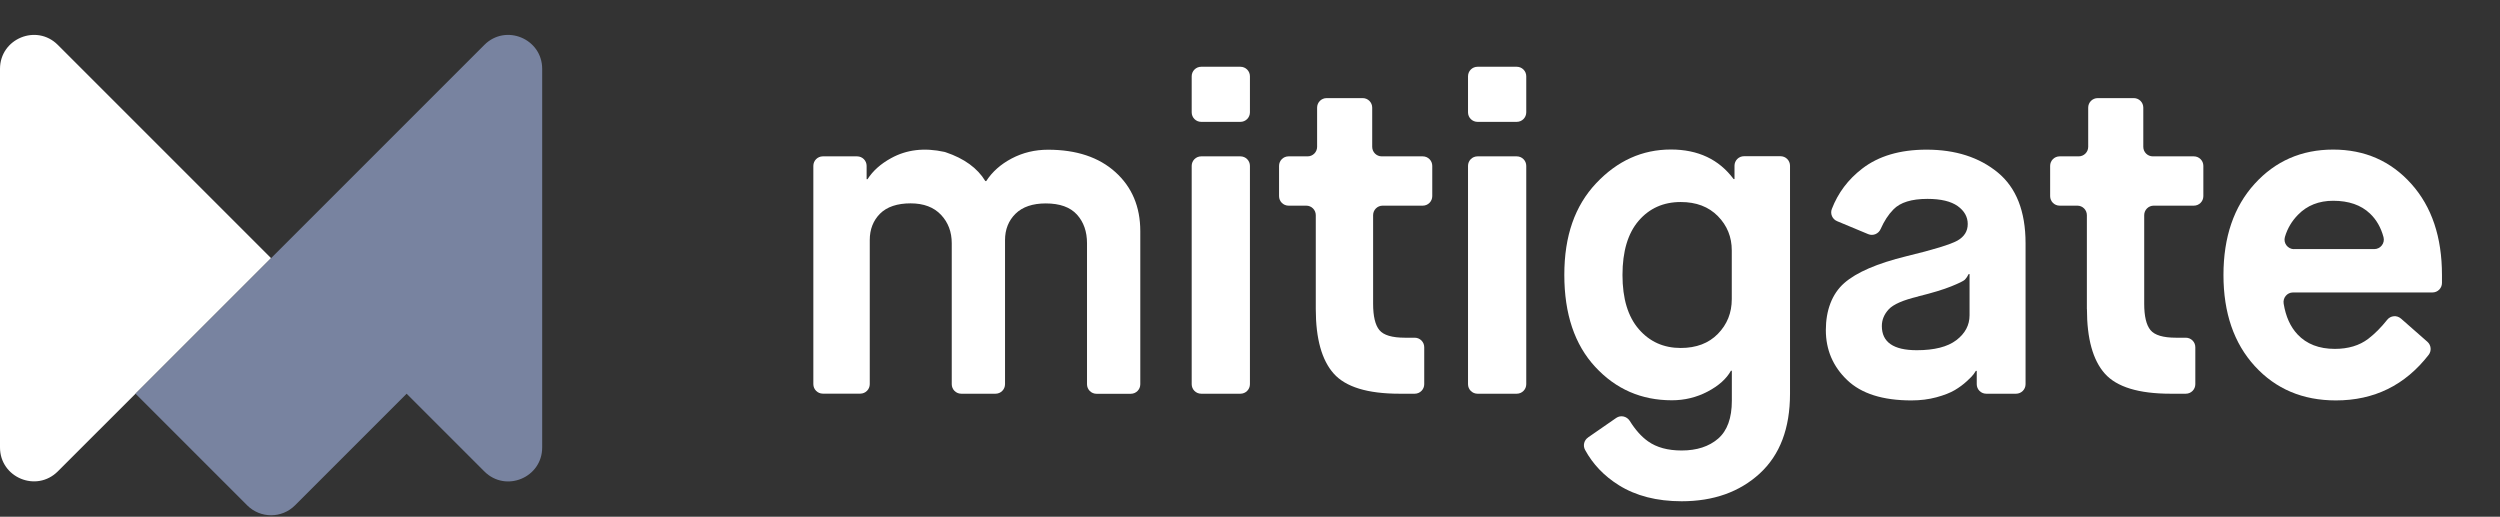
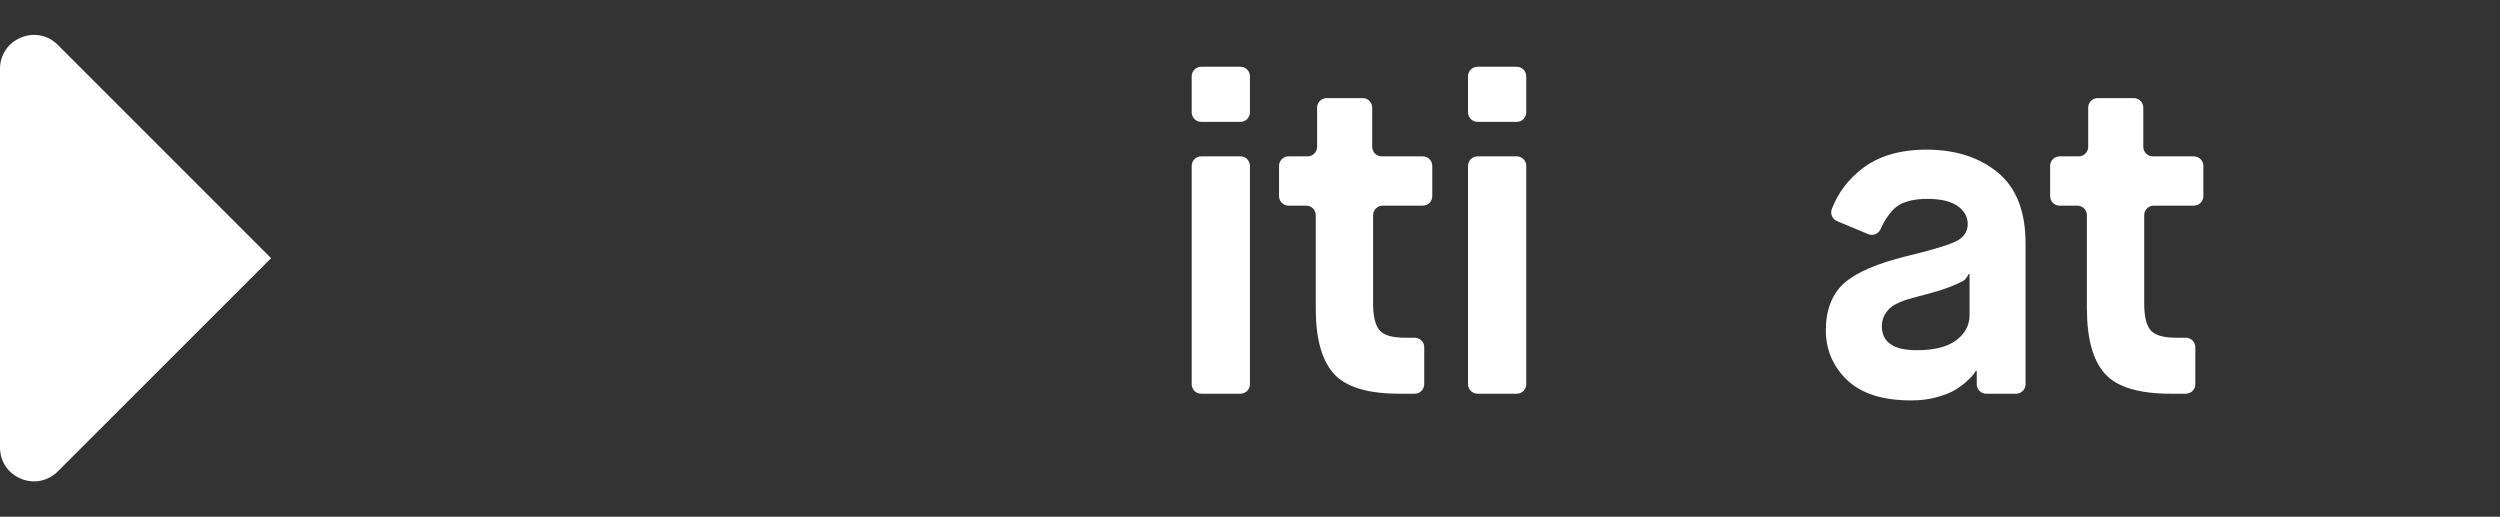
<svg xmlns="http://www.w3.org/2000/svg" width="358" height="74" viewBox="0 0 358 74" fill="none">
  <rect x="0" y="0" width="358" height="74" fill="#333333" stroke="none" />
  <path fill-rule="evenodd" clip-rule="evenodd" d="M8.28 6.43L38.82 36.97L8.28 67.5C5.22 70.56 0 68.39 0 64.07V9.86C0 5.54 5.23 3.37 8.28 6.43Z" fill="white" />
-   <path fill-rule="evenodd" clip-rule="evenodd" d="M69.36 6.43L19.41 56.38L35.39 72.36C37.29 74.26 40.36 74.26 42.25 72.36L58.23 56.38L69.36 67.51C72.42 70.57 77.64 68.4 77.64 64.08V9.86C77.64 5.54 72.41 3.37 69.36 6.43Z" fill="#7883A0" />
-   <path d="M116.47 55.02V23.75C116.47 23 117.08 22.39 117.83 22.39H122.74C123.49 22.39 124.1 23 124.1 23.75V25.66H124.23C125 24.46 126.12 23.46 127.6 22.65C129.83 21.42 132.37 21.12 135.24 21.75C135.31 21.76 135.38 21.78 135.44 21.81C138.08 22.7 139.97 24.07 141.1 25.93H141.23C142.09 24.6 143.3 23.52 144.88 22.69C146.46 21.86 148.19 21.44 150.08 21.44C154.14 21.44 157.36 22.51 159.73 24.65C162.1 26.79 163.29 29.61 163.29 33.11V55.03C163.29 55.78 162.68 56.39 161.93 56.39H157.02C156.27 56.39 155.66 55.78 155.66 55.03V34.83C155.66 33.16 155.18 31.79 154.22 30.73C153.26 29.67 151.77 29.13 149.76 29.13C147.88 29.13 146.43 29.62 145.43 30.6C144.43 31.58 143.92 32.85 143.92 34.38V55.02C143.92 55.77 143.31 56.38 142.56 56.38H137.65C136.9 56.38 136.29 55.77 136.29 55.02V34.83C136.29 33.21 135.78 31.85 134.75 30.76C133.72 29.67 132.27 29.12 130.39 29.12C128.51 29.12 127.01 29.61 126.03 30.59C125.05 31.57 124.55 32.84 124.55 34.37V55.01C124.55 55.76 123.94 56.37 123.19 56.37H117.83C117.08 56.37 116.47 55.76 116.47 55.01V55.02Z" fill="white" />
  <path d="M170.65 16.09V10.92C170.65 10.17 171.26 9.56 172.01 9.56H177.63C178.38 9.56 178.99 10.17 178.99 10.92V16.09C178.99 16.84 178.38 17.45 177.63 17.45H172.01C171.26 17.45 170.65 16.84 170.65 16.09ZM170.65 55.01V23.75C170.65 23 171.26 22.39 172.01 22.39H177.63C178.38 22.39 178.99 23 178.99 23.75V55.02C178.99 55.77 178.38 56.38 177.63 56.38H172.01C171.26 56.38 170.65 55.77 170.65 55.02V55.01Z" fill="white" />
  <path d="M188.42 44.26V30.81C188.42 30.06 187.81 29.45 187.06 29.45H184.52C183.77 29.45 183.16 28.84 183.16 28.09V23.75C183.16 23 183.77 22.39 184.52 22.39H187.25C188 22.39 188.61 21.78 188.61 21.03V15.41C188.61 14.66 189.22 14.05 189.97 14.05H195.14C195.89 14.05 196.5 14.66 196.5 15.41V21.03C196.5 21.78 197.11 22.39 197.86 22.39H203.74C204.49 22.39 205.1 23 205.1 23.75V28.09C205.1 28.84 204.49 29.45 203.74 29.45H197.99C197.24 29.45 196.63 30.06 196.63 30.81V43.49C196.63 45.29 196.93 46.55 197.53 47.27C198.13 48 199.35 48.36 201.19 48.36H202.59C203.34 48.36 203.95 48.97 203.95 49.72V55.02C203.95 55.77 203.34 56.38 202.59 56.38H200.42C195.84 56.38 192.7 55.42 190.99 53.5C189.28 51.58 188.42 48.5 188.42 44.27V44.26Z" fill="white" />
  <path d="M210.22 16.09V10.92C210.22 10.17 210.83 9.56 211.58 9.56H217.2C217.95 9.56 218.56 10.17 218.56 10.92V16.09C218.56 16.84 217.95 17.45 217.2 17.45H211.58C210.83 17.45 210.22 16.84 210.22 16.09ZM210.22 55.01V23.75C210.22 23 210.83 22.39 211.58 22.39H217.2C217.95 22.39 218.56 23 218.56 23.75V55.02C218.56 55.77 217.95 56.38 217.2 56.38H211.58C210.83 56.38 210.22 55.77 210.22 55.02V55.01Z" fill="white" />
-   <path d="M227.41 62.64L231.44 59.85C232.09 59.4 232.96 59.61 233.38 60.27C234.18 61.55 235.05 62.53 236 63.2C237.24 64.08 238.84 64.51 240.81 64.51C242.99 64.51 244.73 63.94 246.04 62.81C247.34 61.68 248 59.87 248 57.39V53.09H247.87C247.23 54.24 246.12 55.24 244.54 56.07C242.96 56.9 241.25 57.32 239.41 57.32C235.05 57.32 231.39 55.73 228.44 52.54C225.49 49.36 224.01 44.96 224.01 39.36C224.01 33.76 225.53 29.48 228.56 26.25C231.6 23.02 235.17 21.41 239.27 21.41C243.16 21.41 246.15 22.82 248.25 25.64H248.38V23.73C248.38 22.98 248.99 22.37 249.74 22.37H254.97C255.72 22.37 256.33 22.98 256.33 23.73V56.38C256.33 61.34 254.89 65.14 252 67.8C249.11 70.45 245.38 71.78 240.81 71.78C237.26 71.78 234.26 71.01 231.8 69.47C229.71 68.16 228.1 66.48 226.98 64.42C226.65 63.81 226.83 63.04 227.41 62.65V62.64ZM247.99 42.85V35.86C247.99 33.94 247.33 32.3 246 30.95C244.67 29.6 242.9 28.93 240.68 28.93C238.2 28.93 236.19 29.83 234.65 31.62C233.11 33.42 232.34 36 232.34 39.38C232.34 42.76 233.12 45.34 234.68 47.14C236.24 48.94 238.24 49.83 240.68 49.83C242.9 49.83 244.68 49.16 246 47.81C247.32 46.46 247.99 44.81 247.99 42.84V42.85Z" fill="white" />
  <path d="M284.43 56.38C283.68 56.38 283.07 55.77 283.07 55.02V53.11H282.94C282.85 53.24 282.75 53.4 282.62 53.59C282.49 53.78 282.17 54.11 281.66 54.58C281.15 55.05 280.57 55.48 279.93 55.86C279.29 56.24 278.41 56.59 277.3 56.89C276.19 57.19 274.99 57.34 273.71 57.34C269.61 57.34 266.54 56.37 264.51 54.42C262.48 52.48 261.46 50.09 261.46 47.27C261.46 44.45 262.34 42.08 264.09 40.54C265.84 39 268.81 37.72 273 36.69C276.89 35.75 279.33 35 280.31 34.45C281.29 33.89 281.78 33.1 281.78 32.08C281.78 31.06 281.3 30.2 280.34 29.51C279.38 28.83 277.94 28.48 276.01 28.48C273.74 28.48 272.12 28.98 271.14 29.99C270.41 30.73 269.81 31.66 269.31 32.79C269.01 33.48 268.23 33.82 267.53 33.53L263.07 31.67C262.39 31.39 262.05 30.61 262.32 29.92C263.21 27.62 264.65 25.7 266.65 24.16C269 22.34 272.08 21.43 275.88 21.43C280.03 21.43 283.42 22.52 286.08 24.7C288.73 26.88 290.06 30.26 290.06 34.83V55.02C290.06 55.77 289.45 56.38 288.7 56.38H284.43ZM274.67 42.46C272.53 42.97 271.13 43.58 270.47 44.29C269.81 45 269.48 45.8 269.48 46.69C269.48 49 271.15 50.15 274.48 50.15C277 50.15 278.89 49.67 280.15 48.71C281.41 47.75 282.04 46.56 282.04 45.15V39.25H281.91C281.74 39.59 281.56 39.86 281.37 40.05C281.18 40.24 280.52 40.56 279.41 41.01C278.3 41.46 276.72 41.94 274.66 42.45L274.67 42.46Z" fill="white" />
  <path d="M298.84 44.26V30.81C298.84 30.06 298.23 29.45 297.48 29.45H294.94C294.19 29.45 293.58 28.84 293.58 28.09V23.75C293.58 23 294.19 22.39 294.94 22.39H297.67C298.42 22.39 299.03 21.78 299.03 21.03V15.41C299.03 14.66 299.64 14.05 300.39 14.05H305.56C306.31 14.05 306.92 14.66 306.92 15.41V21.03C306.92 21.78 307.53 22.39 308.28 22.39H314.16C314.91 22.39 315.52 23 315.52 23.75V28.09C315.52 28.84 314.91 29.45 314.16 29.45H308.41C307.66 29.45 307.05 30.06 307.05 30.81V43.49C307.05 45.29 307.35 46.55 307.95 47.27C308.55 48 309.77 48.36 311.61 48.36H313.01C313.76 48.36 314.37 48.97 314.37 49.72V55.02C314.37 55.77 313.76 56.38 313.01 56.38H310.84C306.26 56.38 303.12 55.42 301.41 53.5C299.7 51.58 298.85 48.5 298.85 44.27L298.84 44.26Z" fill="white" />
-   <path d="M343.82 45.62L347.61 48.95C348.15 49.43 348.22 50.25 347.78 50.82C344.4 55.17 339.98 57.34 334.5 57.34C329.75 57.34 325.88 55.7 322.89 52.43C319.9 49.16 318.4 44.81 318.4 39.38C318.4 33.95 319.89 29.6 322.86 26.33C325.83 23.06 329.58 21.42 334.11 21.42C338.64 21.42 342.37 23.06 345.3 26.33C348.23 29.6 349.69 33.95 349.69 39.38V40.52C349.69 41.27 349.08 41.88 348.33 41.88H328.36C327.51 41.88 326.88 42.65 327.02 43.49C327.32 45.33 327.98 46.79 329 47.88C330.3 49.27 332.09 49.96 334.35 49.96C336.27 49.96 337.87 49.48 339.13 48.52C340.07 47.8 340.98 46.89 341.84 45.8C342.32 45.19 343.22 45.1 343.8 45.61L343.82 45.62ZM328.51 35.67H340C340.89 35.67 341.55 34.82 341.32 33.96C340.95 32.58 340.3 31.45 339.38 30.58C338.1 29.36 336.34 28.75 334.12 28.75C332.07 28.75 330.39 29.41 329.09 30.74C328.19 31.65 327.56 32.71 327.2 33.93C326.94 34.8 327.6 35.68 328.51 35.68V35.67Z" fill="white" />
</svg>